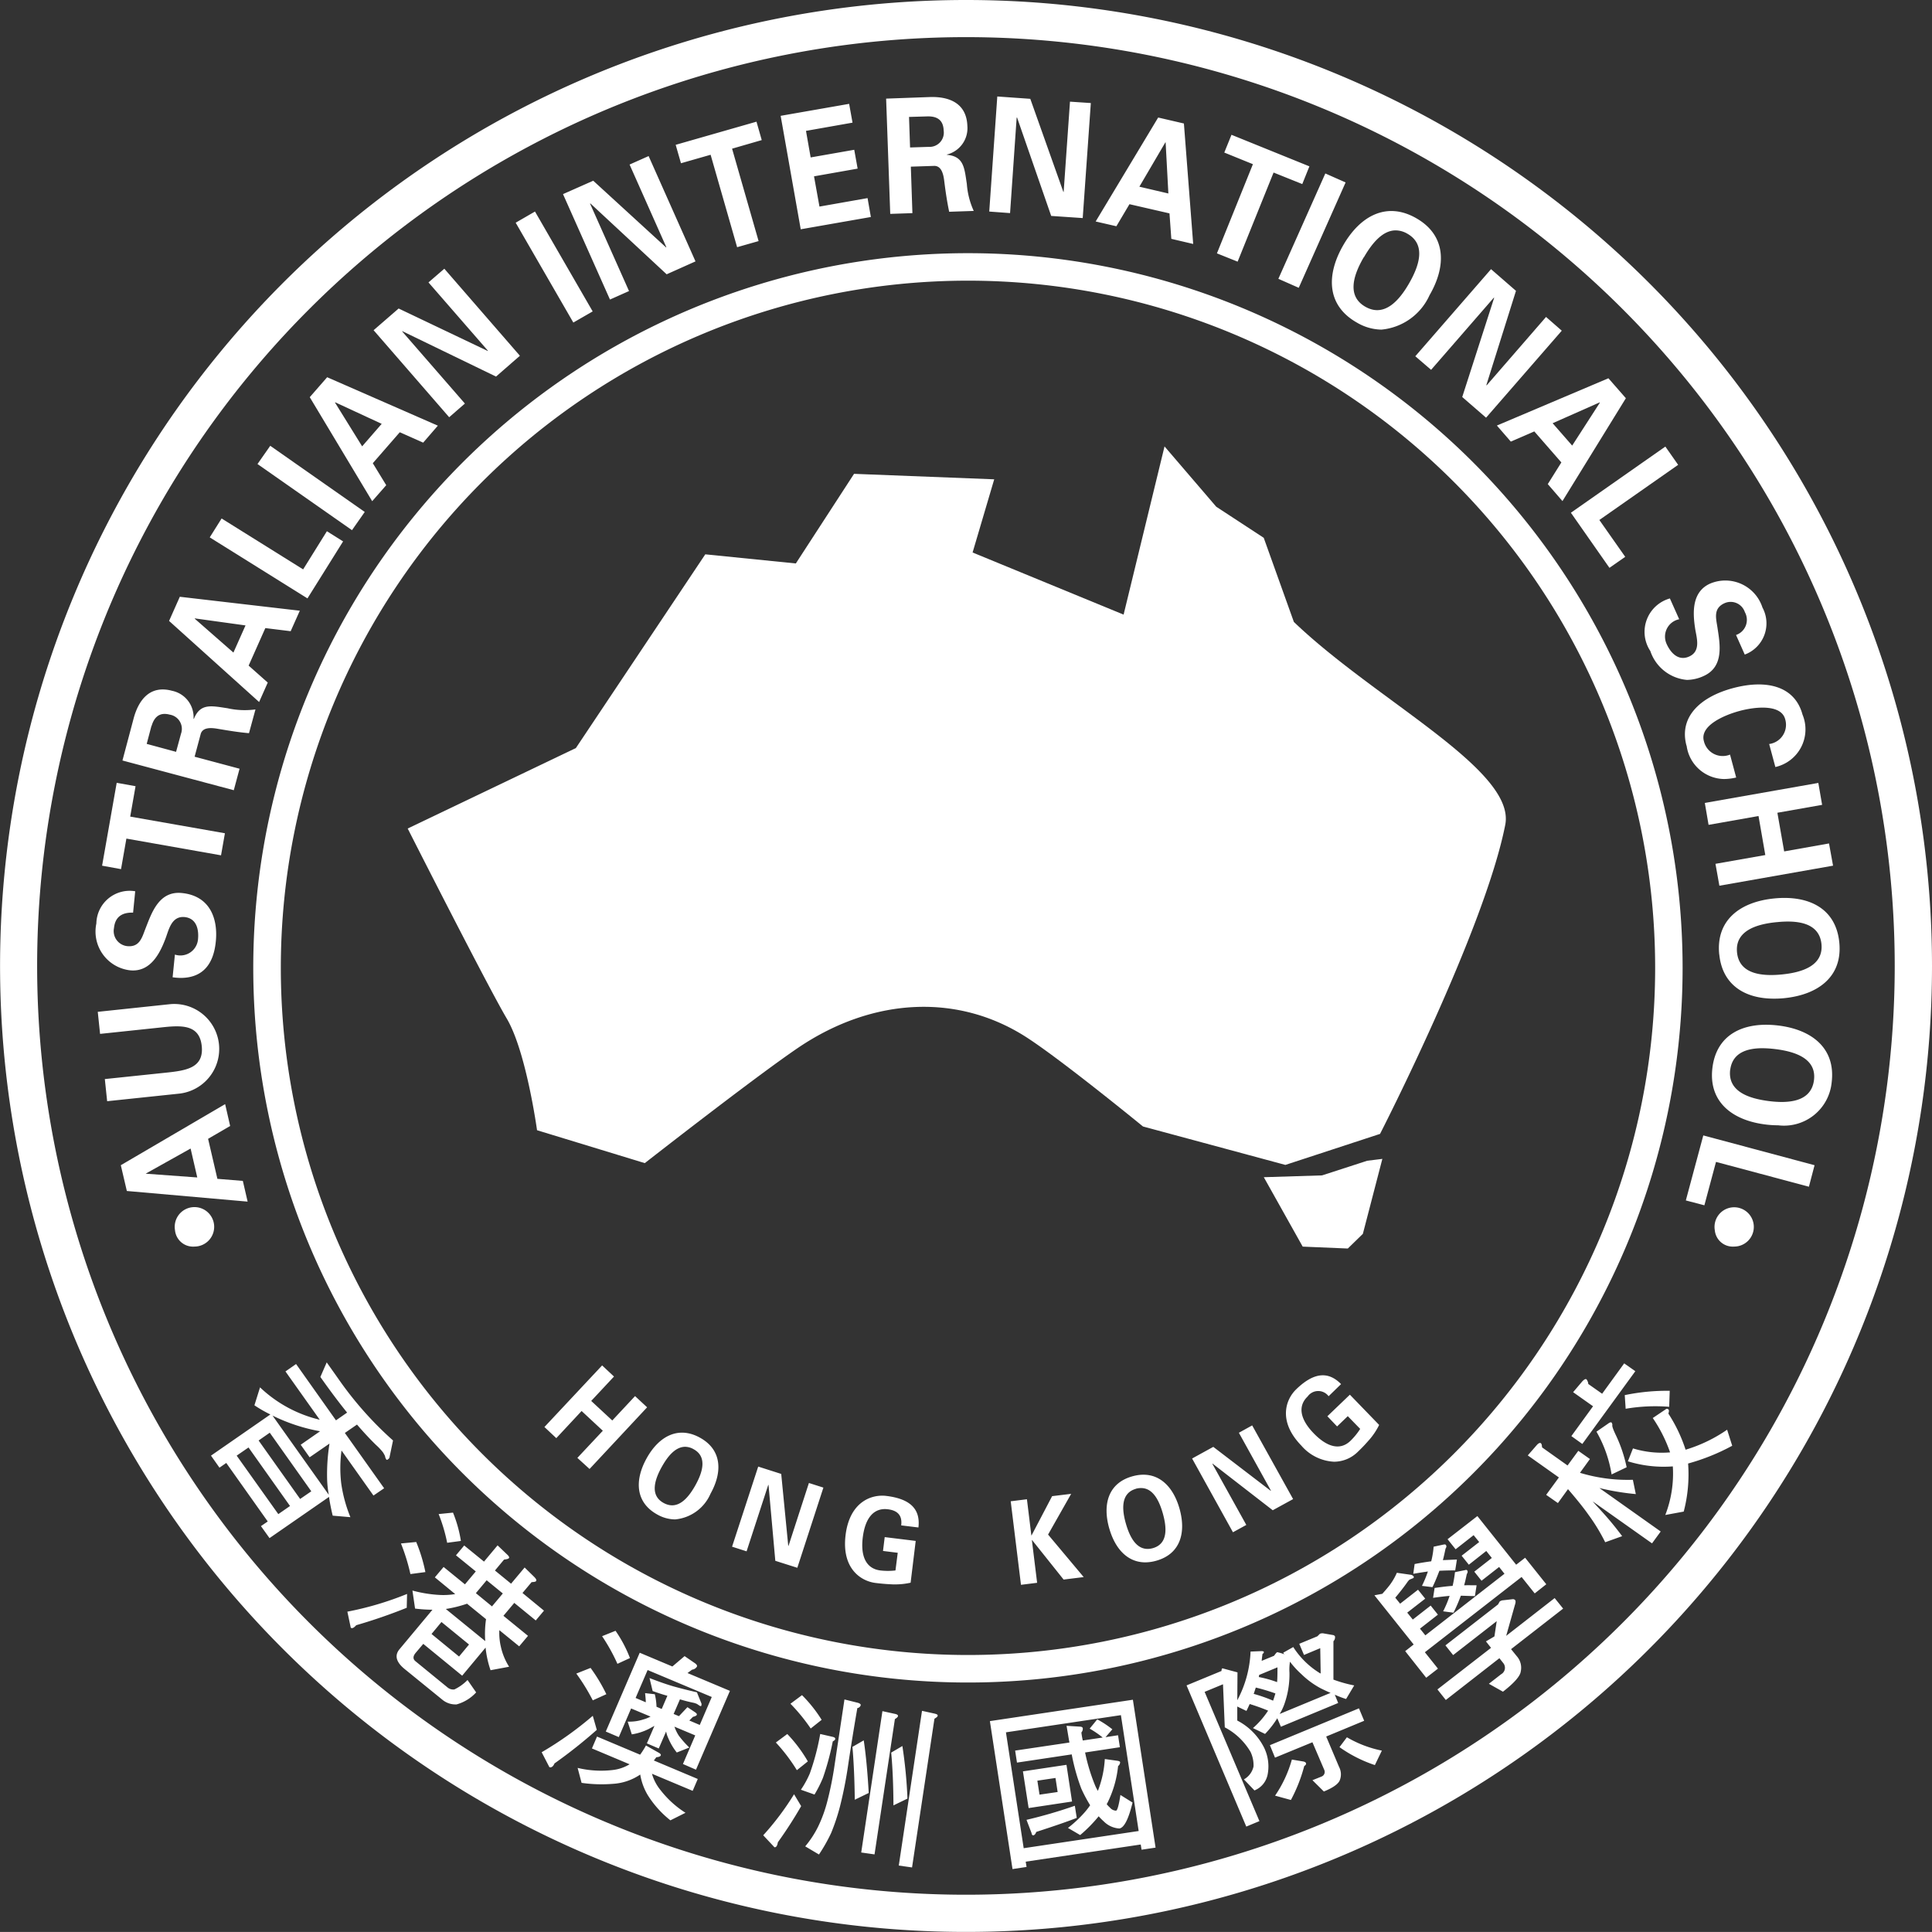
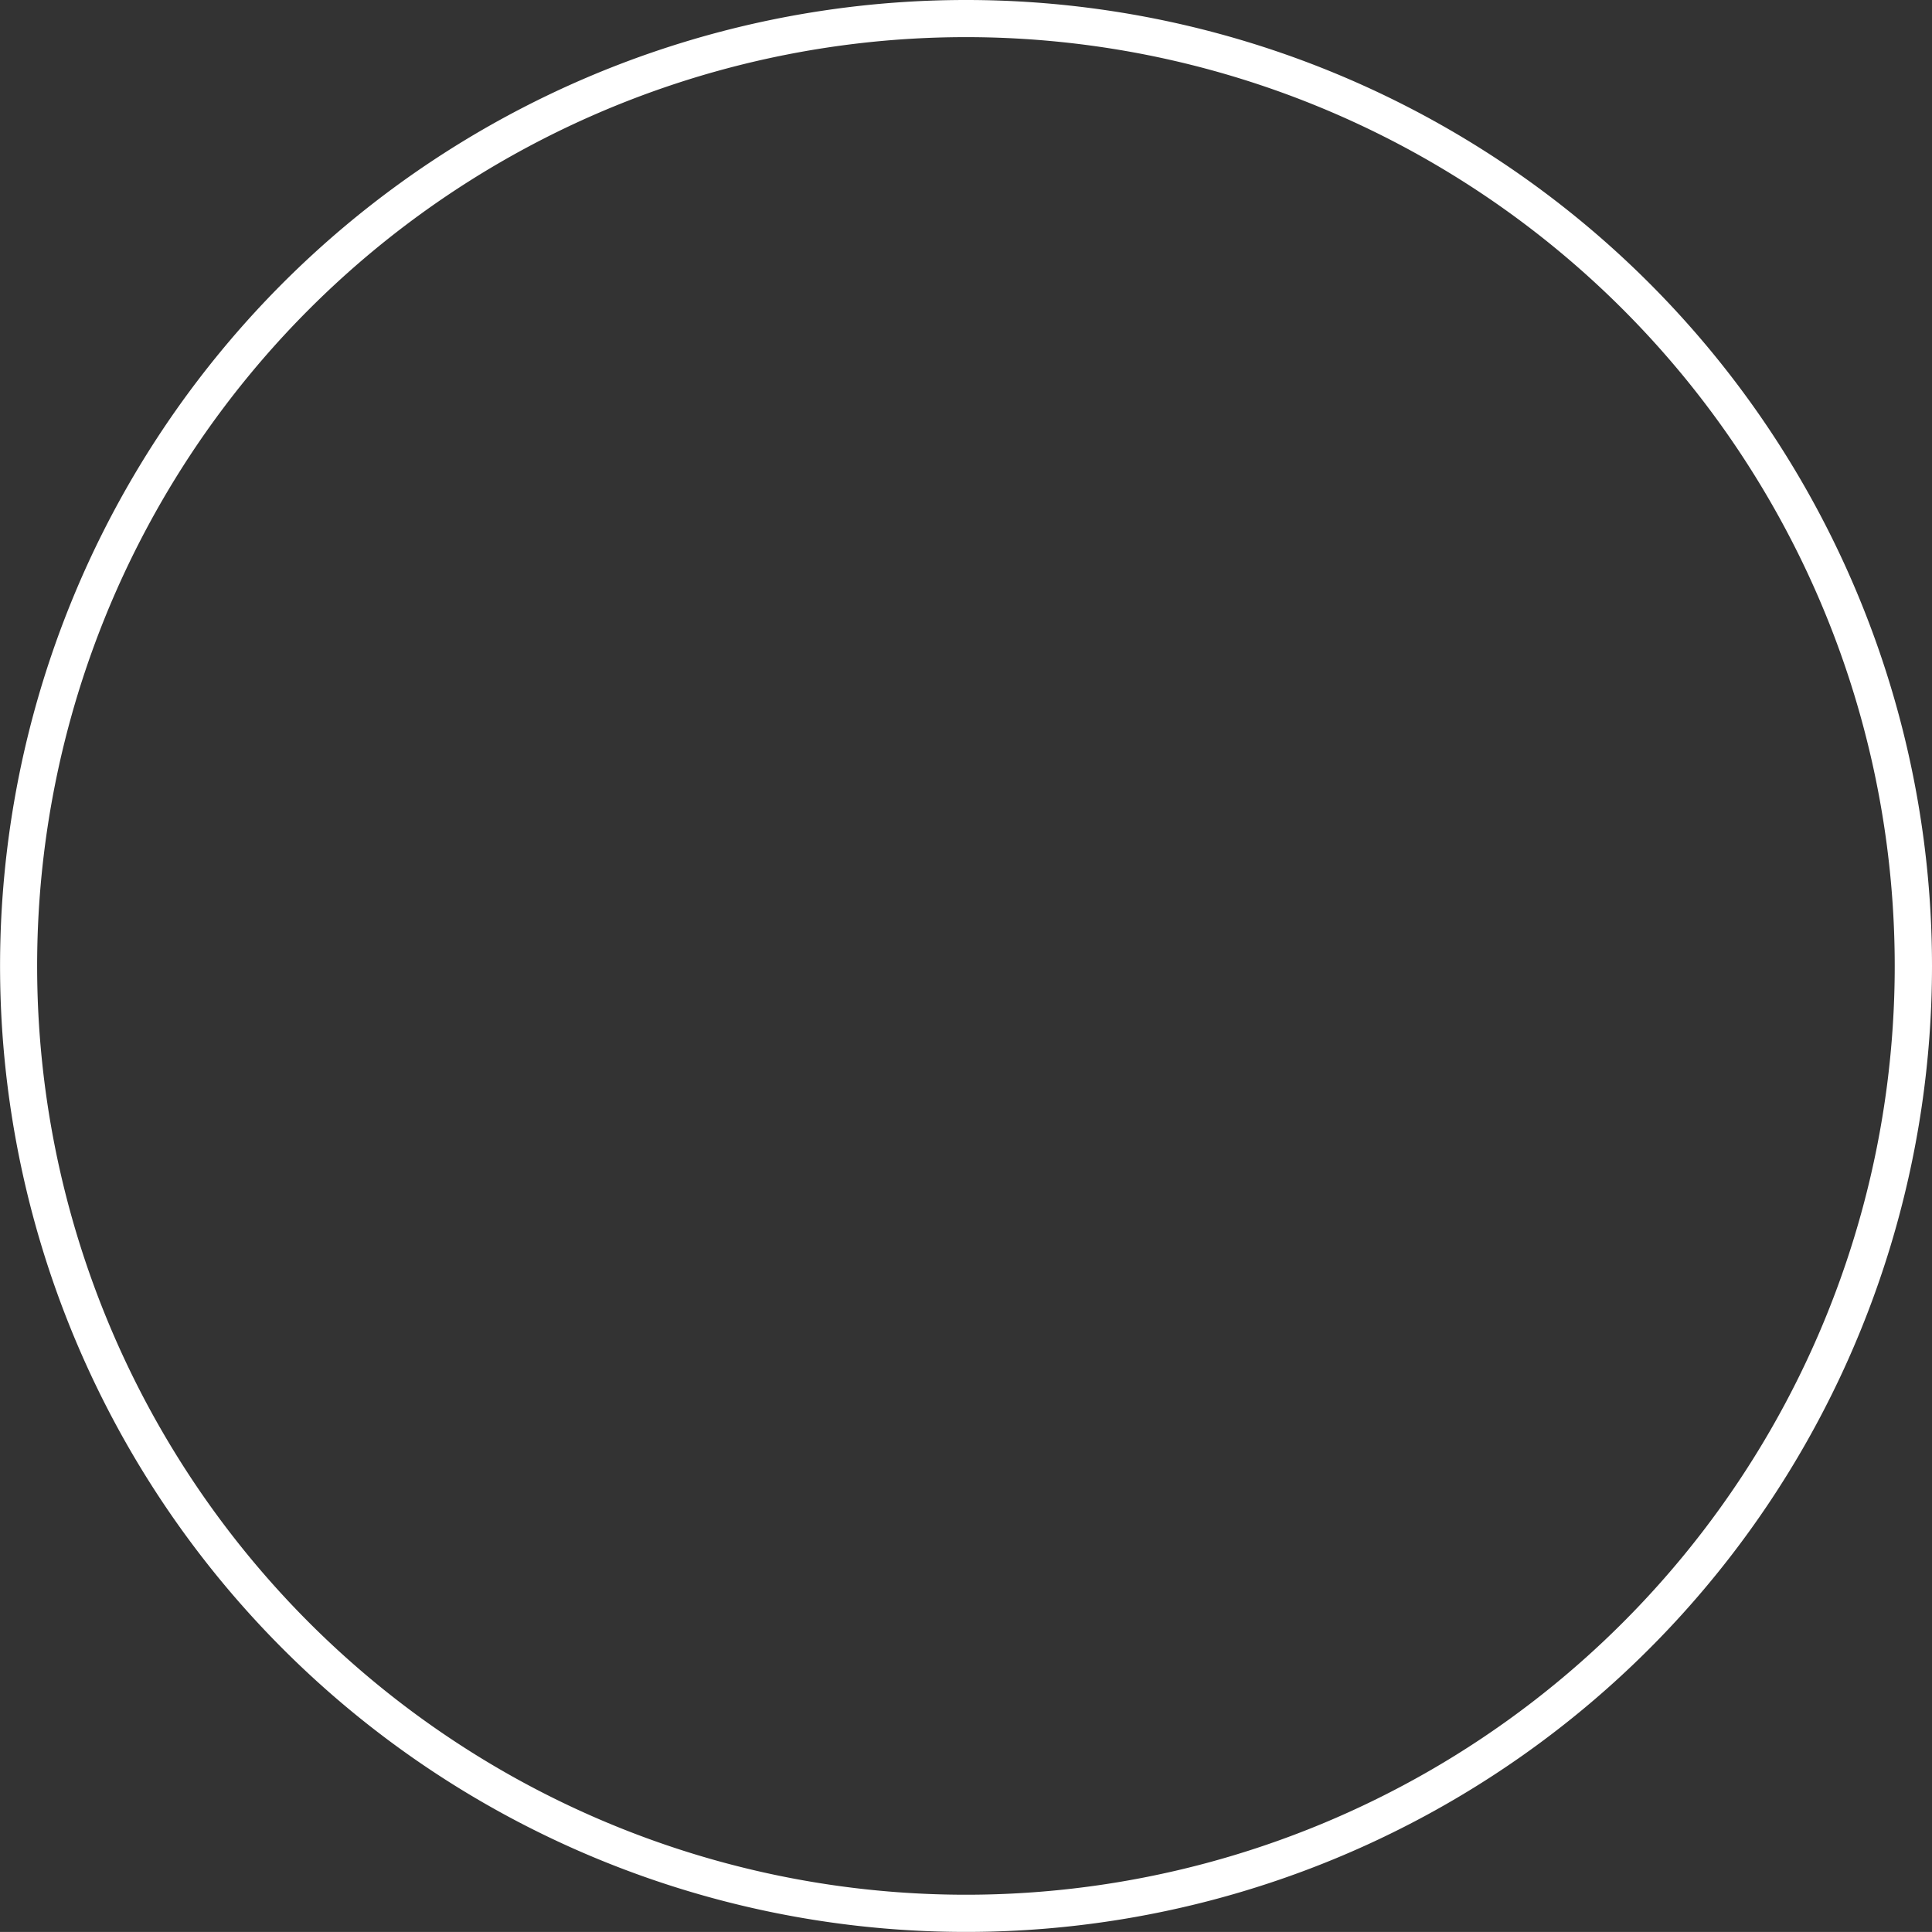
<svg xmlns="http://www.w3.org/2000/svg" id="Group_20677" data-name="Group 20677" width="113.868" height="113.864" viewBox="0 0 113.868 113.864">
  <rect x="0" y="0" width="113.868" height="113.864" fill="#333333" stroke="none" />
  <g id="Group_16241" data-name="Group 16241">
-     <path id="Path_19140" data-name="Path 19140" d="M1678.464,7906.163l-2.292-4.091,3.433-.107,2.663-.863.891-.11-1.149,4.419-.887.864Zm24.288-.97a1.158,1.158,0,1,1,1.139.967A1.062,1.062,0,0,1,1702.753,7905.193Zm-90.752,0a1.163,1.163,0,1,1,1.148.967A1.067,1.067,0,0,1,1612,7905.193Zm57.052-6.11s-4.59-3.757-6.737-5.172c-4.064-2.694-9.148-2.476-13.6.54-2.586,1.756-9.026,6.791-9.026,6.791l-6.351-1.939s-.635-4.635-1.782-6.576-5.841-11.205-5.841-11.205l9.911-4.742,7.628-11.419,5.337.538,3.431-5.282,8.261.323-1.274,4.313,8.9,3.662,2.412-9.914,3.047,3.554,2.8,1.833,1.776,4.958c4.832,4.634,13.095,8.726,12.458,11.959-1.22,6.209-7.379,18.215-7.379,18.215l-5.58,1.828Z" transform="translate(-1601.686 -7832.69)" fill="#fff" />
    <path id="Path_19126" data-name="Path 19126" d="M56.931,0a56.932,56.932,0,1,0,56.937,56.932A56.933,56.933,0,0,0,56.931,0m0,111.671a54.741,54.741,0,1,1,54.74-54.738,54.738,54.738,0,0,1-54.74,54.738" fill="#fff" />
-     <path id="Path_19127" data-name="Path 19127" d="M80.439,38.307a42.121,42.121,0,1,0,42.118,42.122A42.124,42.124,0,0,0,80.439,38.307m0,82.62a40.5,40.5,0,1,1,40.5-40.5,40.5,40.5,0,0,1-40.5,40.5" transform="translate(-23.388 -23.385)" fill="#fff" />
-     <path id="Path_19141" data-name="Path 19141" d="M1664.676,7954.74l8.428-1.26,1.337,8.716-.826.123-.048-.307-6.78,1.012.05.311-.828.126Zm.946.661,1.046,6.829,6.777-1.013-1.047-6.829Zm-6.316,7.852,1.369-9.119.724.159c.144.033.211.067.2.13s-.081.108-.191.177l-1.32,8.764Zm-5.514-1.132a5.767,5.767,0,0,0,.764-1.17,7.948,7.948,0,0,0,.53-1.452,20.036,20.036,0,0,0,.45-2.261l.569-3.775.8.2c.11.036.163.083.159.133a.242.242,0,0,1-.2.177c-.209,1.206-.389,2.329-.545,3.378a23.655,23.655,0,0,1-.483,2.436,11.96,11.96,0,0,1-.515,1.543,9.32,9.32,0,0,1-.719,1.271Zm3.3.362,1.25-8.331.728.159c.129.025.195.069.19.127s-.071.114-.183.183l-1.2,7.974Zm-5.112-.307-.663-.707a16.162,16.162,0,0,0,1.817-2.419l.419.7a24.862,24.862,0,0,1-1.374,2.132c-.029.188-.088.292-.177.292Zm15.154-.832-.3-.785a28.034,28.034,0,0,0,2.849-.83l.112.715c-.506.2-1.3.474-2.387.827-.043.123-.1.185-.166.2a.034.034,0,0,1-.014,0C1667.177,7961.469,1667.144,7961.43,1667.133,7961.345Zm2.143-.309a6.911,6.911,0,0,0,.982-.916,4.693,4.693,0,0,0,.326-.42,8.385,8.385,0,0,1-.526-.992,11.965,11.965,0,0,1-.56-2.006l-3.227.484-.108-.708,3.2-.475c-.061-.321-.108-.642-.17-.985l.791.048c.1.007.159.037.166.1a.333.333,0,0,1-.083.245,4.581,4.581,0,0,0,.083.472l1.174-.175a5.733,5.733,0,0,0-.768-.524l.446-.547a5.789,5.789,0,0,1,.89.587l-.4.463.736-.113.109.705-2.051.311a10.768,10.768,0,0,0,.591,1.944,2.828,2.828,0,0,0,.16.317.037.037,0,0,1,.011-.021,6.126,6.126,0,0,0,.4-1.854l.757.105c.083.018.14.039.145.079a.288.288,0,0,1-.119.229,6.282,6.282,0,0,1-.627,2.17.879.879,0,0,0-.044.076,1.439,1.439,0,0,0,.188.2.49.49,0,0,0,.363.184c.075-.011.166-.315.257-.926l.716.448c-.238.982-.5,1.488-.779,1.528a1.41,1.41,0,0,1-.919-.419,3.562,3.562,0,0,1-.3-.3,8.277,8.277,0,0,1-1.09,1.107Zm6.99-8.4.366-.151,1.694-.7c0-.094.027-.147.055-.156l.887.239-.012,1.643a6.621,6.621,0,0,0,.782-2.869l.63-.026c.095,0,.142.015.152.043s-.006.082-.078.122c-.019.142-.037.278-.048.408l.731-.3c.083-.12.141-.192.188-.211a2.793,2.793,0,0,1,.432.13.243.243,0,0,1-.08-.1l.59-.333a4.9,4.9,0,0,0,1.547,1.526.6.6,0,0,0,.069.034l-.026-1.493-.957.4-.279-.658,1.069-.443.148-.148a.4.4,0,0,1,.228-.019l.525.091a.175.175,0,0,1,.134.076.332.332,0,0,1-.09.292l0,2.262a7.947,7.947,0,0,0,1.224.343l-.478.8a5.636,5.636,0,0,1-.666-.254l.2.488-3.376,1.4-.214-.5a5.441,5.441,0,0,1-.72.924l-.714-.344a4.984,4.984,0,0,0,.866-.987.091.091,0,0,0,.025-.042c-.356-.15-.715-.275-1.082-.39-.07.148-.13.287-.193.407l-.54-.259,0,.826a3.65,3.65,0,0,1,1.582,1.6,2.522,2.522,0,0,1,.207,1.586,1.271,1.271,0,0,1-.776.933l-.622-.651a1.151,1.151,0,0,0,.567-.76,1.8,1.8,0,0,0-.179-.865,3.837,3.837,0,0,0-1.515-1.442l-.105-2.539-1.083.448,3.23,7.618-.775.322Zm6.064-.8a5.251,5.251,0,0,1-.32,1.961,3.087,3.087,0,0,1-.256.522l3-1.242c-.208-.086-.39-.177-.561-.259a4.983,4.983,0,0,1-1.156-.843,5.2,5.2,0,0,1-.676-.736A3.073,3.073,0,0,0,1682.329,7951.834Zm-2.105,1.3a8.822,8.822,0,0,1,1.141.4c.047-.128.086-.258.13-.4l.007-.026a11.062,11.062,0,0,0-1.155-.347C1680.3,7952.9,1680.267,7953.023,1680.224,7953.134Zm.323-1.118c-.016.049-.016.1-.025.125a6.642,6.642,0,0,1,1.079.3c.022-.265.022-.554.022-.872Zm-36.054,7.057a3.458,3.458,0,0,1-.427-1.185,3.2,3.2,0,0,1-1.615.548,8.211,8.211,0,0,1-1.842-.058l-.233-.882a5.893,5.893,0,0,0,2.084.123,2.452,2.452,0,0,0,.979-.336l-2.22-.934.3-.7,2.54,1.069a4.961,4.961,0,0,0,.345-.542l.747.423c.106.059.15.113.122.167s-.112.094-.258.1c-.051.068-.1.139-.148.193l2.59,1.09-.3.7-2.4-1.007a2.685,2.685,0,0,0,.511.971,5.8,5.8,0,0,0,1.465,1.329l-.889.445A5.84,5.84,0,0,1,1644.493,7959.072Zm22.128-1.373,2.567-.385.328,2.163-2.559.386Zm.851.549.127.824,1.068-.156-.127-.827Zm-8.611-1.657.655-.386a27.381,27.381,0,0,1,.3,3.1l-.826.4C1658.987,7958.514,1658.941,7957.479,1658.86,7956.591Zm22.621,2.54a7.184,7.184,0,0,0,.99-2.127l.695.117c.073.021.12.051.134.086.028.065-.011.123-.1.179a9.1,9.1,0,0,1-.786,2Zm-24.906-2.877.663-.382q.187,1.23.294,3.1l-.823.4C1656.7,7958.181,1656.651,7957.143,1656.575,7956.254Zm-3.041,2.528a5.655,5.655,0,0,0,.522-.948,14.171,14.171,0,0,0,.617-2.338l.74.17c.1.025.156.065.144.128,0,.045-.055.091-.144.139a15.982,15.982,0,0,1-.577,2.141,7.361,7.361,0,0,1-.5.992Zm30.15-.562.521-.209a.292.292,0,0,0,.178-.392l-.7-1.635-2.206.907-.3-.735,5.248-2.171.307.733-2.238.928.758,1.79a.941.941,0,0,1,.042.79c-.083.209-.39.438-.938.66ZM1652.061,7956l.674-.5a8.294,8.294,0,0,1,1.211,1.614l-.646.518A10.354,10.354,0,0,0,1652.061,7956Zm-5.476,1.268.725-1.686-1.226-.515a2.457,2.457,0,0,0,.257.53,5.894,5.894,0,0,0,.62.7l-.739.293a3.516,3.516,0,0,1-.49-.821,1.806,1.806,0,0,1-.139-.417l-.434,1-.7-.3.446-1.031c-.147.077-.266.148-.374.2a3.369,3.369,0,0,1-.96.3l-.243-.752a2.6,2.6,0,0,0,.931-.13,2.034,2.034,0,0,0,.417-.166l-1.146-.479-.725,1.688-.767-.328,2-4.644,1.924.81.72-.611.607.416c.1.068.146.145.122.2a.38.38,0,0,1-.286.182l-.271.2,2.5,1.05-2,4.646Zm.716-3.05c.084.061.121.108.1.154s-.1.087-.226.116l-.214.216.615.262.708-1.648-3.781-1.589-.708,1.646.6.255c0-.154-.021-.344-.041-.539l.573.065a3.466,3.466,0,0,1,.1.737l.307.131.334-.778c-.3-.079-.573-.175-.868-.278l-.186-.766c.541.21,1.01.374,1.422.493.357.1.817.219,1.373.346l.268.665a.316.316,0,0,1-.008.125c-.014.034-.042.026-.085.012l-.171-.114a1.092,1.092,0,0,0-.222-.073c-.264-.054-.526-.122-.782-.2l-.373.862.314.13.5-.53Zm-8.588,3.234-.454-.878a20.371,20.371,0,0,0,3.012-2.147l.237.828a29.138,29.138,0,0,1-2.493,1.979c-.063.15-.15.23-.238.23A.176.176,0,0,1,1638.713,7957.451Zm46.567-1.178.438-.582a6.685,6.685,0,0,0,2.06.787l-.412.852A7.862,7.862,0,0,1,1685.28,7956.273Zm-32.359-2.558.681-.507a8.1,8.1,0,0,1,1.158,1.455l-.644.511A10.607,10.607,0,0,0,1652.922,7953.716Zm-20.527-.247-2.213-1.8c-.511-.417-.6-.81-.3-1.167l1.941-2.327a8.531,8.531,0,0,1-1.025-.068l-.155-1.062a7.67,7.67,0,0,0,1.669.262,4.381,4.381,0,0,0,.852-.054l-1.2-.986.516-.612,1.258,1.024.639-.762-1.168-.949.485-.579,1.167.95.8-.958.565.541c.107.1.142.168.1.215s-.131.062-.285.084l-.535.643.95.776.8-.954.578.568c.1.105.139.184.088.241-.023.031-.119.047-.256.054l-.537.639,1.267,1.041-.485.578-1.266-1.035-.639.761,1.448,1.181-.519.618-1.17-.953a3.568,3.568,0,0,0,.091.981,3.625,3.625,0,0,0,.485,1.175l-1.094.205a5.967,5.967,0,0,1-.293-1.333l-1.38,1.656-2.292-1.876-.446.527c-.167.2-.175.369-.009.5l1.869,1.528a.529.529,0,0,0,.417.132,2.7,2.7,0,0,0,.777-.558l.508.731a2.43,2.43,0,0,1-1.156.709h-.052A1.2,1.2,0,0,1,1632.394,7953.469Zm-.627-3.865,1.622,1.33.588-.709-1.624-1.327Zm.843-1.473,2.323,1.893a5.948,5.948,0,0,1,.047-1.292l-1.119-.912A7.256,7.256,0,0,1,1632.61,7948.131Zm1.771-.933.95.78.638-.762-.953-.778Zm5.922,4.739.838-.333a9.848,9.848,0,0,1,.93,1.55l-.8.362A11.673,11.673,0,0,0,1640.3,7951.938Zm50.75.935,3.159-2.451-.3-.38.5-.293.135-.9-2.568,2-.455-.572,3.1-2.412.1-.175a.4.4,0,0,1,.215-.073l.539-.061a.177.177,0,0,1,.148.044c.051.063.038.161-.011.309l-.51,1.806,2.857-2.226.5.621-3.069,2.389.33.408a1.023,1.023,0,0,1,.24.911c-.034.273-.389.679-1.048,1.189l-.83-.467.722-.562a.435.435,0,0,0,.13-.653l-.232-.292-3.158,2.463Zm-1.9-2.257.5-.391-2.314-2.9.467-.088c.156-.176.307-.346.446-.53a3.466,3.466,0,0,0,.409-.708l.792.113a.273.273,0,0,1,.186.086.073.073,0,0,1-.015.116l-.214.088a.835.835,0,0,0-.135.156c-.2.287-.441.591-.706.91l.286.352,1.055-.824.423.528-1.06.823.328.408,1.054-.823.427.534-1.058.825.318.395,4.663-3.63-.316-.4-1.036.811-.427-.534,1.033-.808-.327-.412-1.028.81-.424-.53,1.035-.806-.329-.406-1.06.832-.475-.593,1.757-1.364,2.286,2.867.528-.411,1.247,1.563-.682.539-.774-.968-5.7,4.436.771.966-.692.537Zm-47.333-.881.792-.318a7.547,7.547,0,0,1,.85,1.607l-.738.34A10.818,10.818,0,0,0,1641.82,7949.734Zm-14.813-.5-.2-.945a18.65,18.65,0,0,0,3.519-1.045l-.02.816a31.246,31.246,0,0,1-2.976,1.027c-.1.111-.182.173-.251.173A.106.106,0,0,1,1627.007,7949.231Zm64.383-.965a6.484,6.484,0,0,0,.381-.911c-.34.033-.671.07-.975.116l.091-.581c.355-.051.706-.1,1.062-.123a7.115,7.115,0,0,0,.138-.809l.592-.119c.061-.021.1-.017.125.011.048.062.037.13-.021.222-.05.241-.1.468-.156.66.236-.008.489,0,.735,0l-.1.635c-.293,0-.566-.018-.829-.021a9.688,9.688,0,0,1-.433,1Zm-1.249-1.5a6.719,6.719,0,0,0,.35-.847c-.3.043-.586.088-.862.135l.08-.575c.316-.064.649-.116.978-.161a5.046,5.046,0,0,0,.142-.861l.586-.126c.074-.012.108-.012.13.019.055.061.044.134-.014.22-.051.241-.1.477-.156.679.275-.011.547-.026.826-.035l-.1.639c-.339,0-.639.008-.932.023-.113.295-.24.619-.409.966Zm-24.238-4.986.956-.119.261,2.131h.011l1.213-2.314,1.122-.136-1.361,2.4,2.1,2.506-1.184.146-1.854-2.323h-.016l.309,2.514-.952.119Zm-6.93,4.9c-.222-.015-.444-.015-1.032-.085-.878-.108-2.01-.857-1.771-2.818s1.524-2.422,2.405-2.312c1.29.158,2.026.689,1.889,1.859l-1.016-.123c.079-.628-.26-.886-.79-.95-.845-.1-1.332.539-1.473,1.647s.185,1.852,1.034,1.959a3.8,3.8,0,0,0,.892,0l.134-1.041-.868-.108.1-.816,1.827.224-.3,2.463a4.2,4.2,0,0,1-.974.1Zm-29.008-2.414.9-.086a9.575,9.575,0,0,1,.541,1.773l-.883.117A11.669,11.669,0,0,0,1629.965,7944.268Zm22.064,1.023-.4-4.47-.018,0-1.275,3.911-.856-.274,1.541-4.721,1.356.433.415,4.245.017-.011,1.2-3.7.854.272-1.537,4.726Zm19.684-1.9c-.406-1.412-.073-2.673,1.35-3.077s2.384.488,2.785,1.889.073,2.671-1.352,3.079a2.407,2.407,0,0,1-.67.1C1672.768,7945.377,1672.05,7944.56,1671.713,7943.387Zm1.56-2.341c-.9.264-.815,1.239-.58,2.055s.674,1.7,1.595,1.438c.905-.264.81-1.238.576-2.06-.207-.72-.567-1.48-1.274-1.48A1.192,1.192,0,0,0,1673.273,7941.046Zm26.93.737c.138.162.286.321.412.458a18.919,18.919,0,0,1,1.326,1.593l-1,.359a11.011,11.011,0,0,0-.993-1.63c-.249-.354-.644-.856-1.2-1.5l-.594.82-.692-.484.75-1.025-1.834-1.3.53-.607c.1-.113.188-.149.238-.113s.061.117.076.249l1.5,1.065.634-.864.685.483-.587.813a9.678,9.678,0,0,0,3.118.411l.173.843a14.7,14.7,0,0,1-2.148-.357l3.615,2.562-.511.7Zm-68.018.749.848-.085a7.433,7.433,0,0,1,.465,1.669l-.809.108A9.633,9.633,0,0,0,1632.185,7942.532Zm-10.471.71.4-.274-2.445-3.449-.4.278-.5-.709,3.5-2.427a7.673,7.673,0,0,1-.94-.54l.331-1.057a7.681,7.681,0,0,0,3.519,1.908l-2.021-2.847.626-.436,2.351,3.319.657-.457c-.5-.618-1.023-1.317-1.576-2.1l.374-.858.663.935a20.678,20.678,0,0,0,3.245,3.666l-.2.958a.189.189,0,0,1-.1.154c-.046.04-.077.034-.085.02a.4.4,0,0,1-.086-.213,1.8,1.8,0,0,0-.126-.225,3.3,3.3,0,0,0-.408-.431c-.361-.352-.735-.755-1.118-1.2l-.716.493,2.315,3.261-.629.429-1.882-2.654a7.641,7.641,0,0,0-.017,1.944,8.328,8.328,0,0,0,.54,1.985l-1.043-.089c-.093-.38-.166-.749-.217-1.106l-3.507,2.429Zm-1.431-4.154,2.454,3.447.69-.479-2.446-3.449Zm1.293-.892,2.447,3.446.658-.452-2.448-3.454Zm4.136,3.2a6.188,6.188,0,0,1-.1-.99,11.537,11.537,0,0,1,.142-2.028l-1.172.808-.525-.74,1.143-.795a10.5,10.5,0,0,1-2.805-.924Zm50.882-2.139,1.249-.686,3.39,2.594.005-.018-1.887-3.407.783-.434,2.413,4.343-1.2.658-3.55-2.751-.008.016,2,3.6-.787.432Zm-31.524,3.3c-1.294-.718-1.338-2.022-.628-3.306s1.847-1.937,3.145-1.222,1.337,2.021.625,3.3a2.523,2.523,0,0,1-2.089,1.518A2.171,2.171,0,0,1,1645.072,7942.563Zm.27-2.812c-.414.746-.727,1.678.108,2.133s1.455-.3,1.869-1.04.724-1.677-.1-2.127a1.026,1.026,0,0,0-.5-.144C1646.124,7938.574,1645.667,7939.165,1645.341,7939.751Zm59.585-.023a7.127,7.127,0,0,1-2.647-.3l.3-.76a5.8,5.8,0,0,0,2.187.234,8.538,8.538,0,0,0-1.02-2.025l.764-.514a.11.11,0,0,1,.148,0c.052.032.052.123.007.253a8.921,8.921,0,0,1,1.015,2.129,8.706,8.706,0,0,0,2.448-1.179l.3.946a12.264,12.264,0,0,1-2.6,1.047,8.638,8.638,0,0,1-.258,2.833l-1.086.2A6.741,6.741,0,0,0,1704.927,7939.728Zm-4.5-2.046.689-.476c.083-.065.159-.093.2-.065a.287.287,0,0,1,.05.138c-.029.073.048.281.225.649a8.363,8.363,0,0,1,.616,1.851l-.887.423A7.4,7.4,0,0,0,1700.427,7937.682Zm-60.062,1.545,1.5-1.6-1.251-1.164-1.491,1.6-.7-.656,3.4-3.63.7.655-1.343,1.438,1.242,1.152,1.342-1.437.711.661-3.392,3.634Zm42.659-.735c-1.372-1.419-.923-2.706-.286-3.314.93-.9,1.815-1.143,2.637-.3l-.734.714a.764.764,0,0,0-1.233.013c-.612.586-.427,1.369.359,2.178s1.554,1.027,2.166.435a3.958,3.958,0,0,0,.57-.7l-.732-.751-.63.606-.572-.6,1.326-1.271,1.725,1.783a4.078,4.078,0,0,1-.57.861c-.141.153-.282.336-.709.744a2,2,0,0,1-1.379.563A2.719,2.719,0,0,1,1683.023,7938.491Zm15.924-.549,1.278-1.759-1.174-.83.54-.636c.114-.119.193-.16.25-.119a.529.529,0,0,1,.105.273l.815.574,1.3-1.79.656.462-3.123,4.288Zm3.147-2.415a12.175,12.175,0,0,1,2.651-.255l-.032.943a10.37,10.37,0,0,0-2.565.116Zm3.6-11.475,1.029-3.832,6.558,1.756-.333,1.268-5.476-1.463-.685,2.558Zm-91.884-.557-.355-1.519,6.149-3.6.295,1.288-1.3.757.548,2.358,1.5.122.282,1.221Zm1.123-1.028,0,.01,3.028.221-.393-1.705Zm95.481-2.888c-1.985-.239-3.4-1.34-3.152-3.347s1.884-2.729,3.873-2.49,3.4,1.344,3.154,3.355a2.822,2.822,0,0,1-3.151,2.527A6.173,6.173,0,0,1,1710.417,7919.58Zm-2.108-3.221c-.148,1.289,1.126,1.69,2.281,1.838s2.494.054,2.659-1.229-1.123-1.693-2.285-1.835a6.557,6.557,0,0,0-.76-.051C1709.288,7915.083,1708.438,7915.35,1708.309,7916.359Zm-95.793.541,3.668-.384c1.144-.122,2.174-.284,2.044-1.559s-1.18-1.229-2.325-1.107l-3.667.387-.136-1.3,4.231-.448a2.65,2.65,0,1,1,.554,5.271l-4.232.445Zm95.148-7.354c-.2-2.023,1.243-3.095,3.247-3.292s3.624.562,3.83,2.584-1.242,3.093-3.245,3.294c-.2.02-.4.029-.6.029C1709.177,7912.161,1707.843,7911.36,1707.664,7909.546Zm3.386-1.894c-1.172.113-2.466.5-2.335,1.787s1.478,1.411,2.643,1.295,2.456-.5,2.333-1.791c-.108-1.054-1.018-1.327-1.981-1.327A6.466,6.466,0,0,0,1711.05,7907.652Zm-94.539,3.251.135-1.339a1.043,1.043,0,0,0,1.362-.9c.053-.526-.054-1.232-.784-1.312-.8-.075-.941.787-1.144,1.3-.32.838-.875,1.961-2.08,1.838a2.3,2.3,0,0,1-1.983-2.759,1.964,1.964,0,0,1,2.29-1.9l-.125,1.259c-.692-.016-1.062.28-1.126.912a.893.893,0,0,0,.777,1.063c.732.076.875-.506,1.073-1.018.359-.906.782-2.252,2.151-2.112,1.685.168,2.134,1.55,2,2.859-.124,1.263-.709,2.146-2.08,2.145A3.816,3.816,0,0,1,1616.511,7910.9Zm90.933-6.689,2.937-.517-.4-2.3-2.944.52-.221-1.292,6.69-1.179.224,1.292-2.637.466.4,2.279,2.643-.47.238,1.31-6.7,1.182Zm-95.089.11.861-4.885,1.111.2-.315,1.792,5.582.982-.229,1.3-5.578-.986-.316,1.8Zm1.2-6.2.668-2.515c.283-1.014.924-1.953,2.257-1.593a1.587,1.587,0,0,1,1.265,1.653l.021,0c.376-.939,1.042-.764,1.979-.625a4.676,4.676,0,0,0,1.65.07l-.382,1.4c-.607-.051-1.212-.152-1.818-.254-.374-.066-.9-.118-1.026.293l-.361,1.348,2.649.708-.34,1.267Zm1.71-2.042-.281,1.063,1.731.469.29-1.064a.849.849,0,0,0-.666-1.129,1.175,1.175,0,0,0-.3-.043C1615.645,7895.38,1615.4,7895.636,1615.27,7896.085Zm90.471,1.166c-.46-1.708.837-2.885,2.757-3.394s3.618-.146,4.081,1.563a2.274,2.274,0,0,1-1.6,3.092l-.365-1.356a1.143,1.143,0,0,0,.944-1.461c-.239-.906-1.782-.735-2.7-.485s-2.34.868-2.093,1.769a1.139,1.139,0,0,0,1.542.8l.363,1.351a3.228,3.228,0,0,1-.728.089A2.265,2.265,0,0,1,1705.74,7897.251Zm-89.433-7.35.633-1.424,7.072.822-.539,1.208-1.493-.184-.984,2.211,1.127,1-.51,1.146Zm1.508-.135,2.284,2,.713-1.6-2.986-.414Zm85.788,1.9a2.045,2.045,0,0,1,1.159-3.09l.548,1.226a1.042,1.042,0,0,0-.743,1.451c.214.478.662,1.042,1.326.748.732-.326.427-1.15.351-1.689-.131-.878-.206-2.119.887-2.61a2.3,2.3,0,0,1,3.086,1.409,1.962,1.962,0,0,1-1.043,2.773l-.514-1.155a.94.94,0,0,0,.521-1.345.883.883,0,0,0-1.192-.531c-.677.3-.511.877-.427,1.415.141.953.427,2.327-.815,2.882a2.414,2.414,0,0,1-.984.227A2.507,2.507,0,0,1,1703.6,7891.669Zm-84.9-6.689.7-1.114,4.805,3,1.4-2.249.955.6-2.1,3.359Zm80.224-1.452,5.567-3.9.754,1.076-4.644,3.251,1.525,2.171-.93.649Zm-77.409-2.871.752-1.075,5.569,3.9-.752,1.073Zm3.08-3.94,1.026-1.176,6.524,2.855-.865,1-1.379-.612-1.59,1.825.792,1.295-.828.943Zm1.488.317,1.6,2.58,1.152-1.326-2.738-1.268Zm71.479,4.806.8-1.277-1.594-1.828-1.385.6-.821-.946,6.574-2.787,1.028,1.176-3.737,6.063Zm.286-3.588,1.152,1.318,1.634-2.534-.019-.01Zm-5.328-1.545,1.883-5.85-.025,0-3.693,4.248-.931-.8,4.464-5.133,1.47,1.278-1.749,5.563h.027l3.494-4.025.927.81-4.462,5.128Zm-64.162-3.937,1.476-1.279,5.259,2.507v-.022l-3.5-4.023.934-.807,4.454,5.13-1.407,1.227-5.528-2.679v.023l3.693,4.246-.927.806Zm57.925-.465c-1.758-1.016-1.779-2.8-.779-4.538s2.564-2.6,4.316-1.592,1.779,2.8.772,4.534a3.462,3.462,0,0,1-2.838,2.026A2.926,2.926,0,0,1,1686.284,7872.3Zm.435-3.838c-.591,1.014-1.033,2.276.09,2.919s2-.369,2.578-1.374,1.033-2.277-.094-2.926a1.383,1.383,0,0,0-.7-.2C1687.8,7866.882,1687.174,7867.679,1686.719,7868.467Zm-49.986-2.033,1.138-.658,3.4,5.886-1.14.657Zm2.789-1.685,1.782-.789,4.3,3.937.005-.027-2.163-4.863,1.122-.5,2.763,6.207-1.7.761-4.5-4.181-.01.025,2.292,5.144-1.123.5Zm42.162,4.992,2.768-6.209,1.195.529-2.762,6.21Zm-3.621-1.5,2.121-5.256-1.687-.685.424-1.047,4.592,1.86-.42,1.044-1.691-.679-2.119,5.252Zm-29.841-5.811-1.747.5-.312-1.086,4.763-1.364.309,1.085-1.748.506,1.563,5.447-1.266.36Zm27.153,4.955-.108-1.5-2.359-.542-.771,1.3-1.221-.281,3.684-6.127,1.517.352.547,7.1Zm-1.883-3.073,1.709.4-.162-3.015-.014,0Zm-21.142-4.177,4.036-.706.2,1.108-2.743.485.275,1.565,2.569-.451.2,1.111-2.571.454.321,1.783,2.835-.5.195,1.114-4.134.724Zm15.945,5.9-2.014-5.807-.022.02-.388,5.62-1.227-.091.474-6.782,1.945.138,1.952,5.494.015-.017.372-5.31,1.229.082-.478,6.779Zm-9.729-6.914,2.6-.094c1.046-.029,2.137.312,2.188,1.7a1.6,1.6,0,0,1-1.21,1.69v.014c1.012.091,1.034.777,1.179,1.715a4.642,4.642,0,0,0,.407,1.594l-1.448.049c-.126-.6-.214-1.2-.291-1.818-.045-.372-.151-.883-.581-.886l-1.387.045.093,2.74-1.307.044Zm1.35,1.079.061,1.8,1.1-.036a.84.84,0,0,0,.881-.962c-.02-.589-.35-.834-.907-.834h-.04Z" transform="translate(-1606.334 -7853.301)" fill="#fff" />
  </g>
</svg>